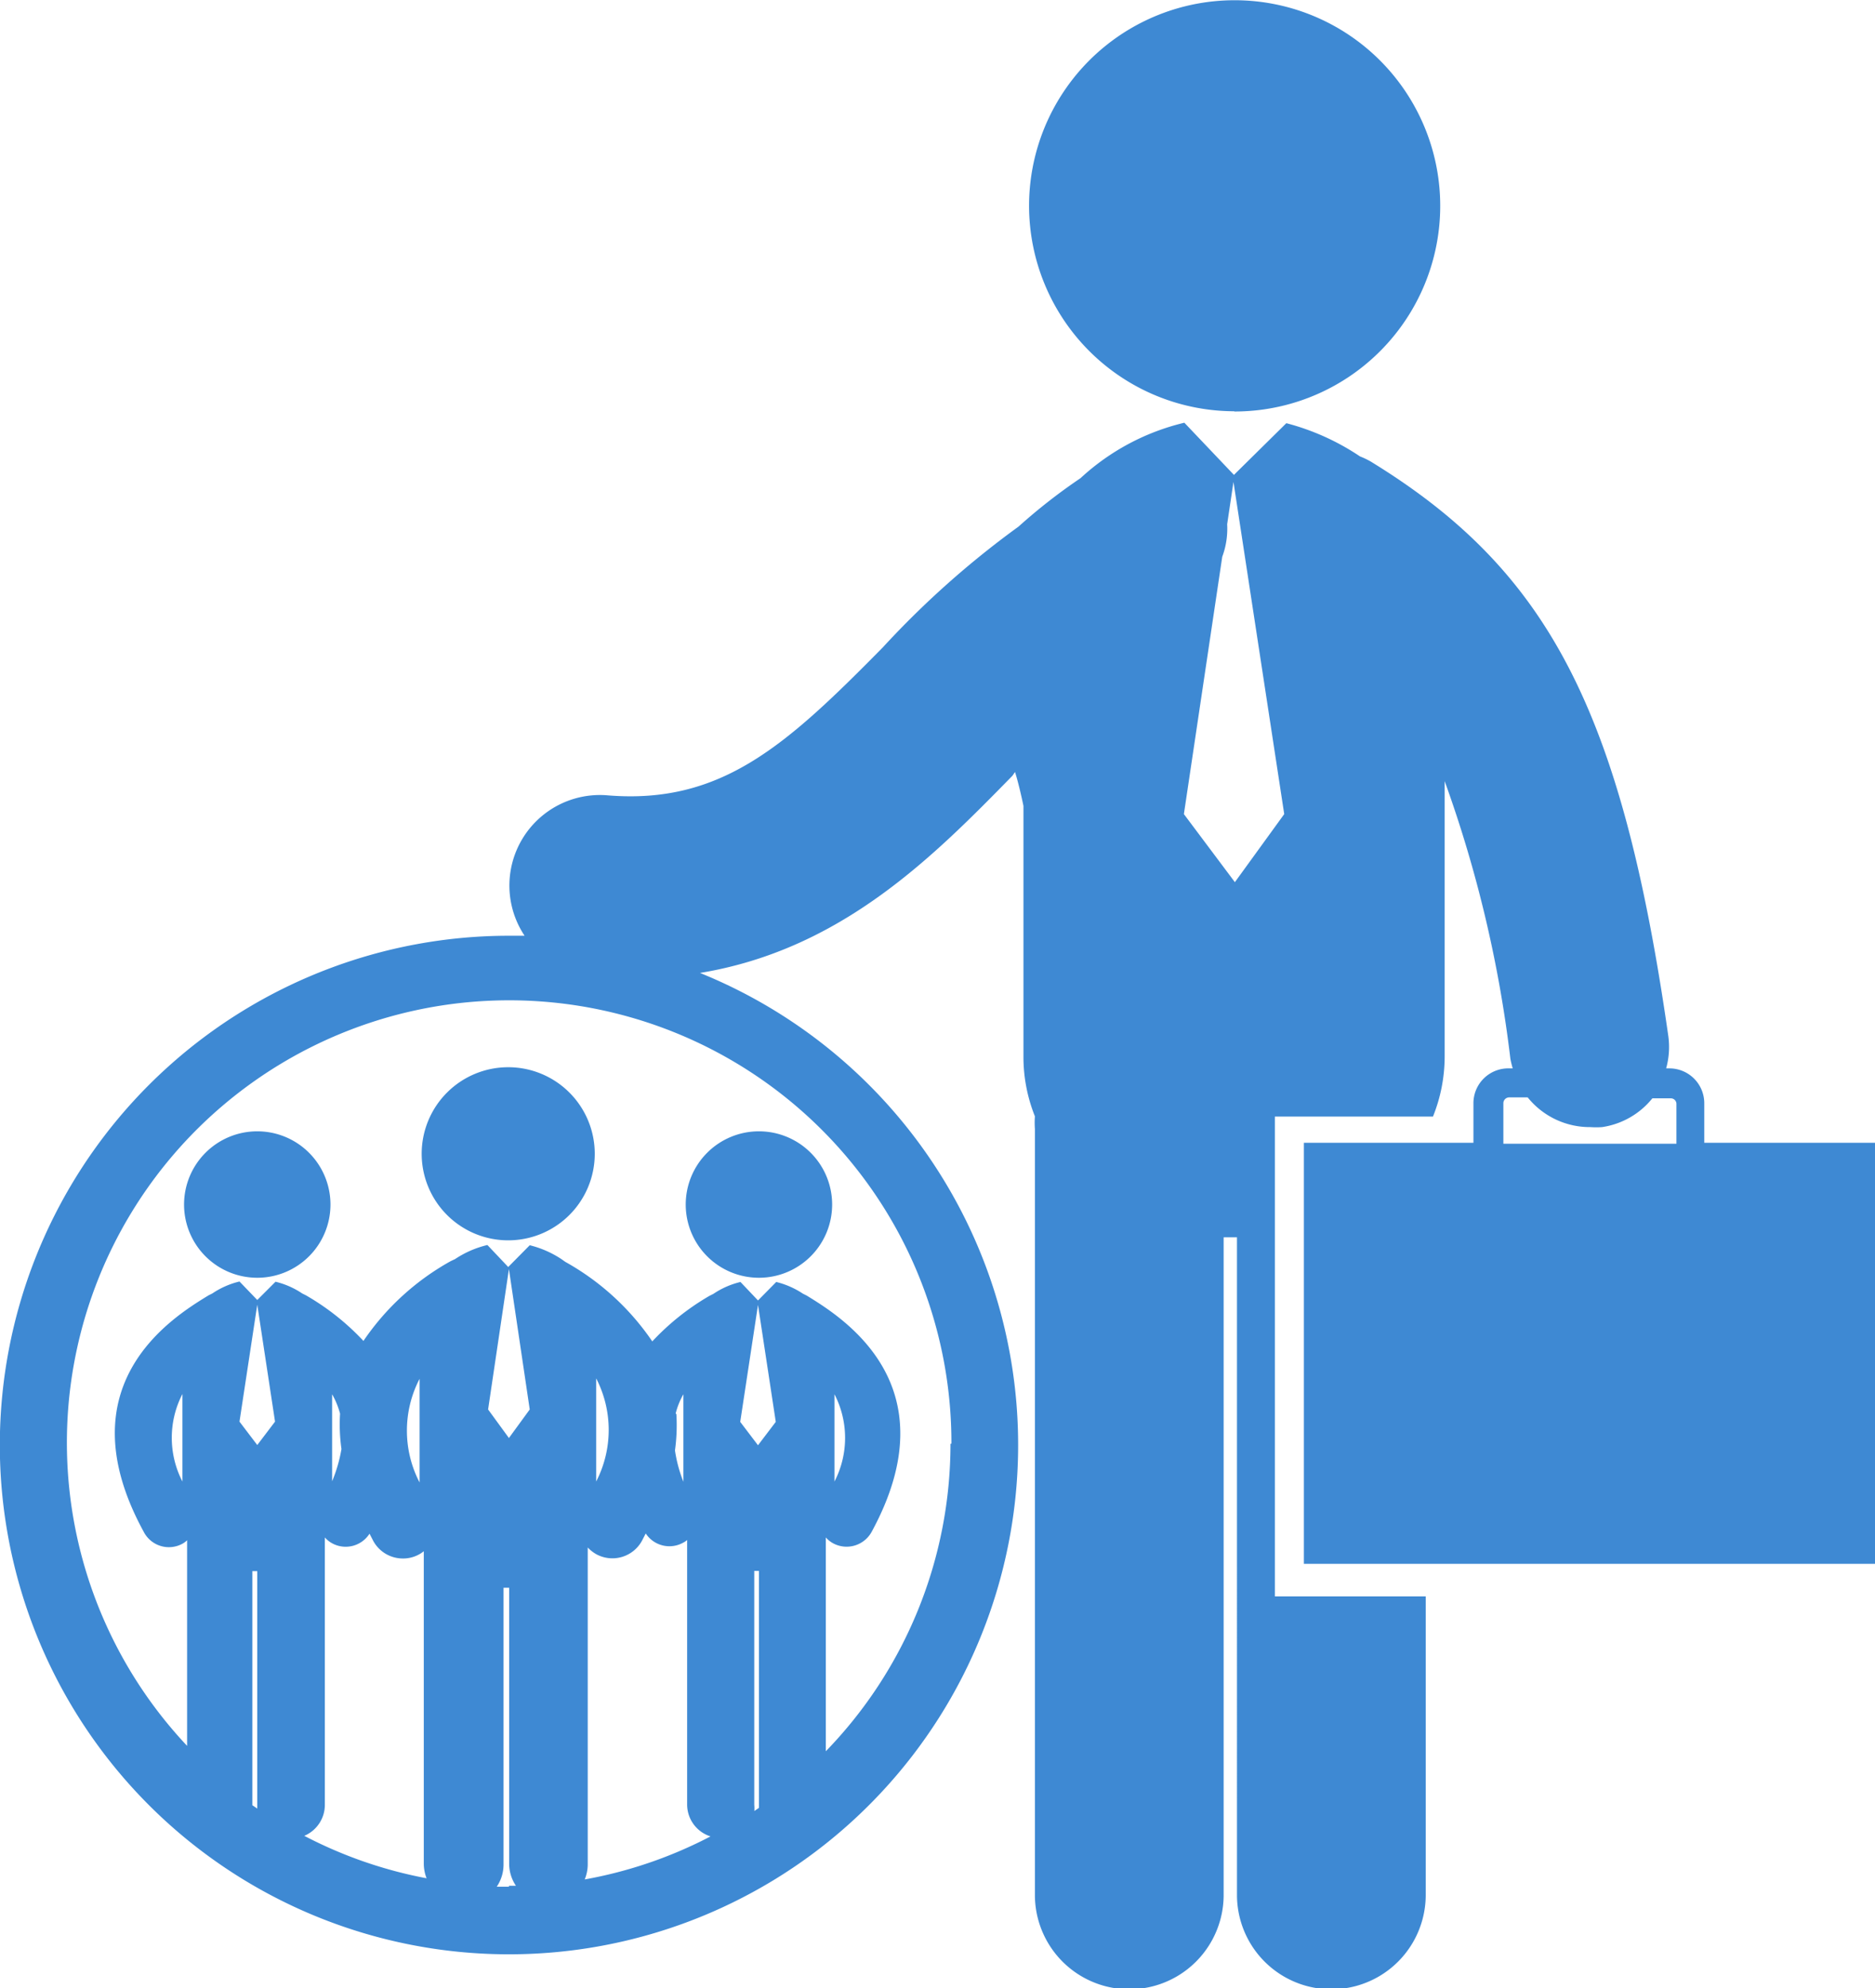
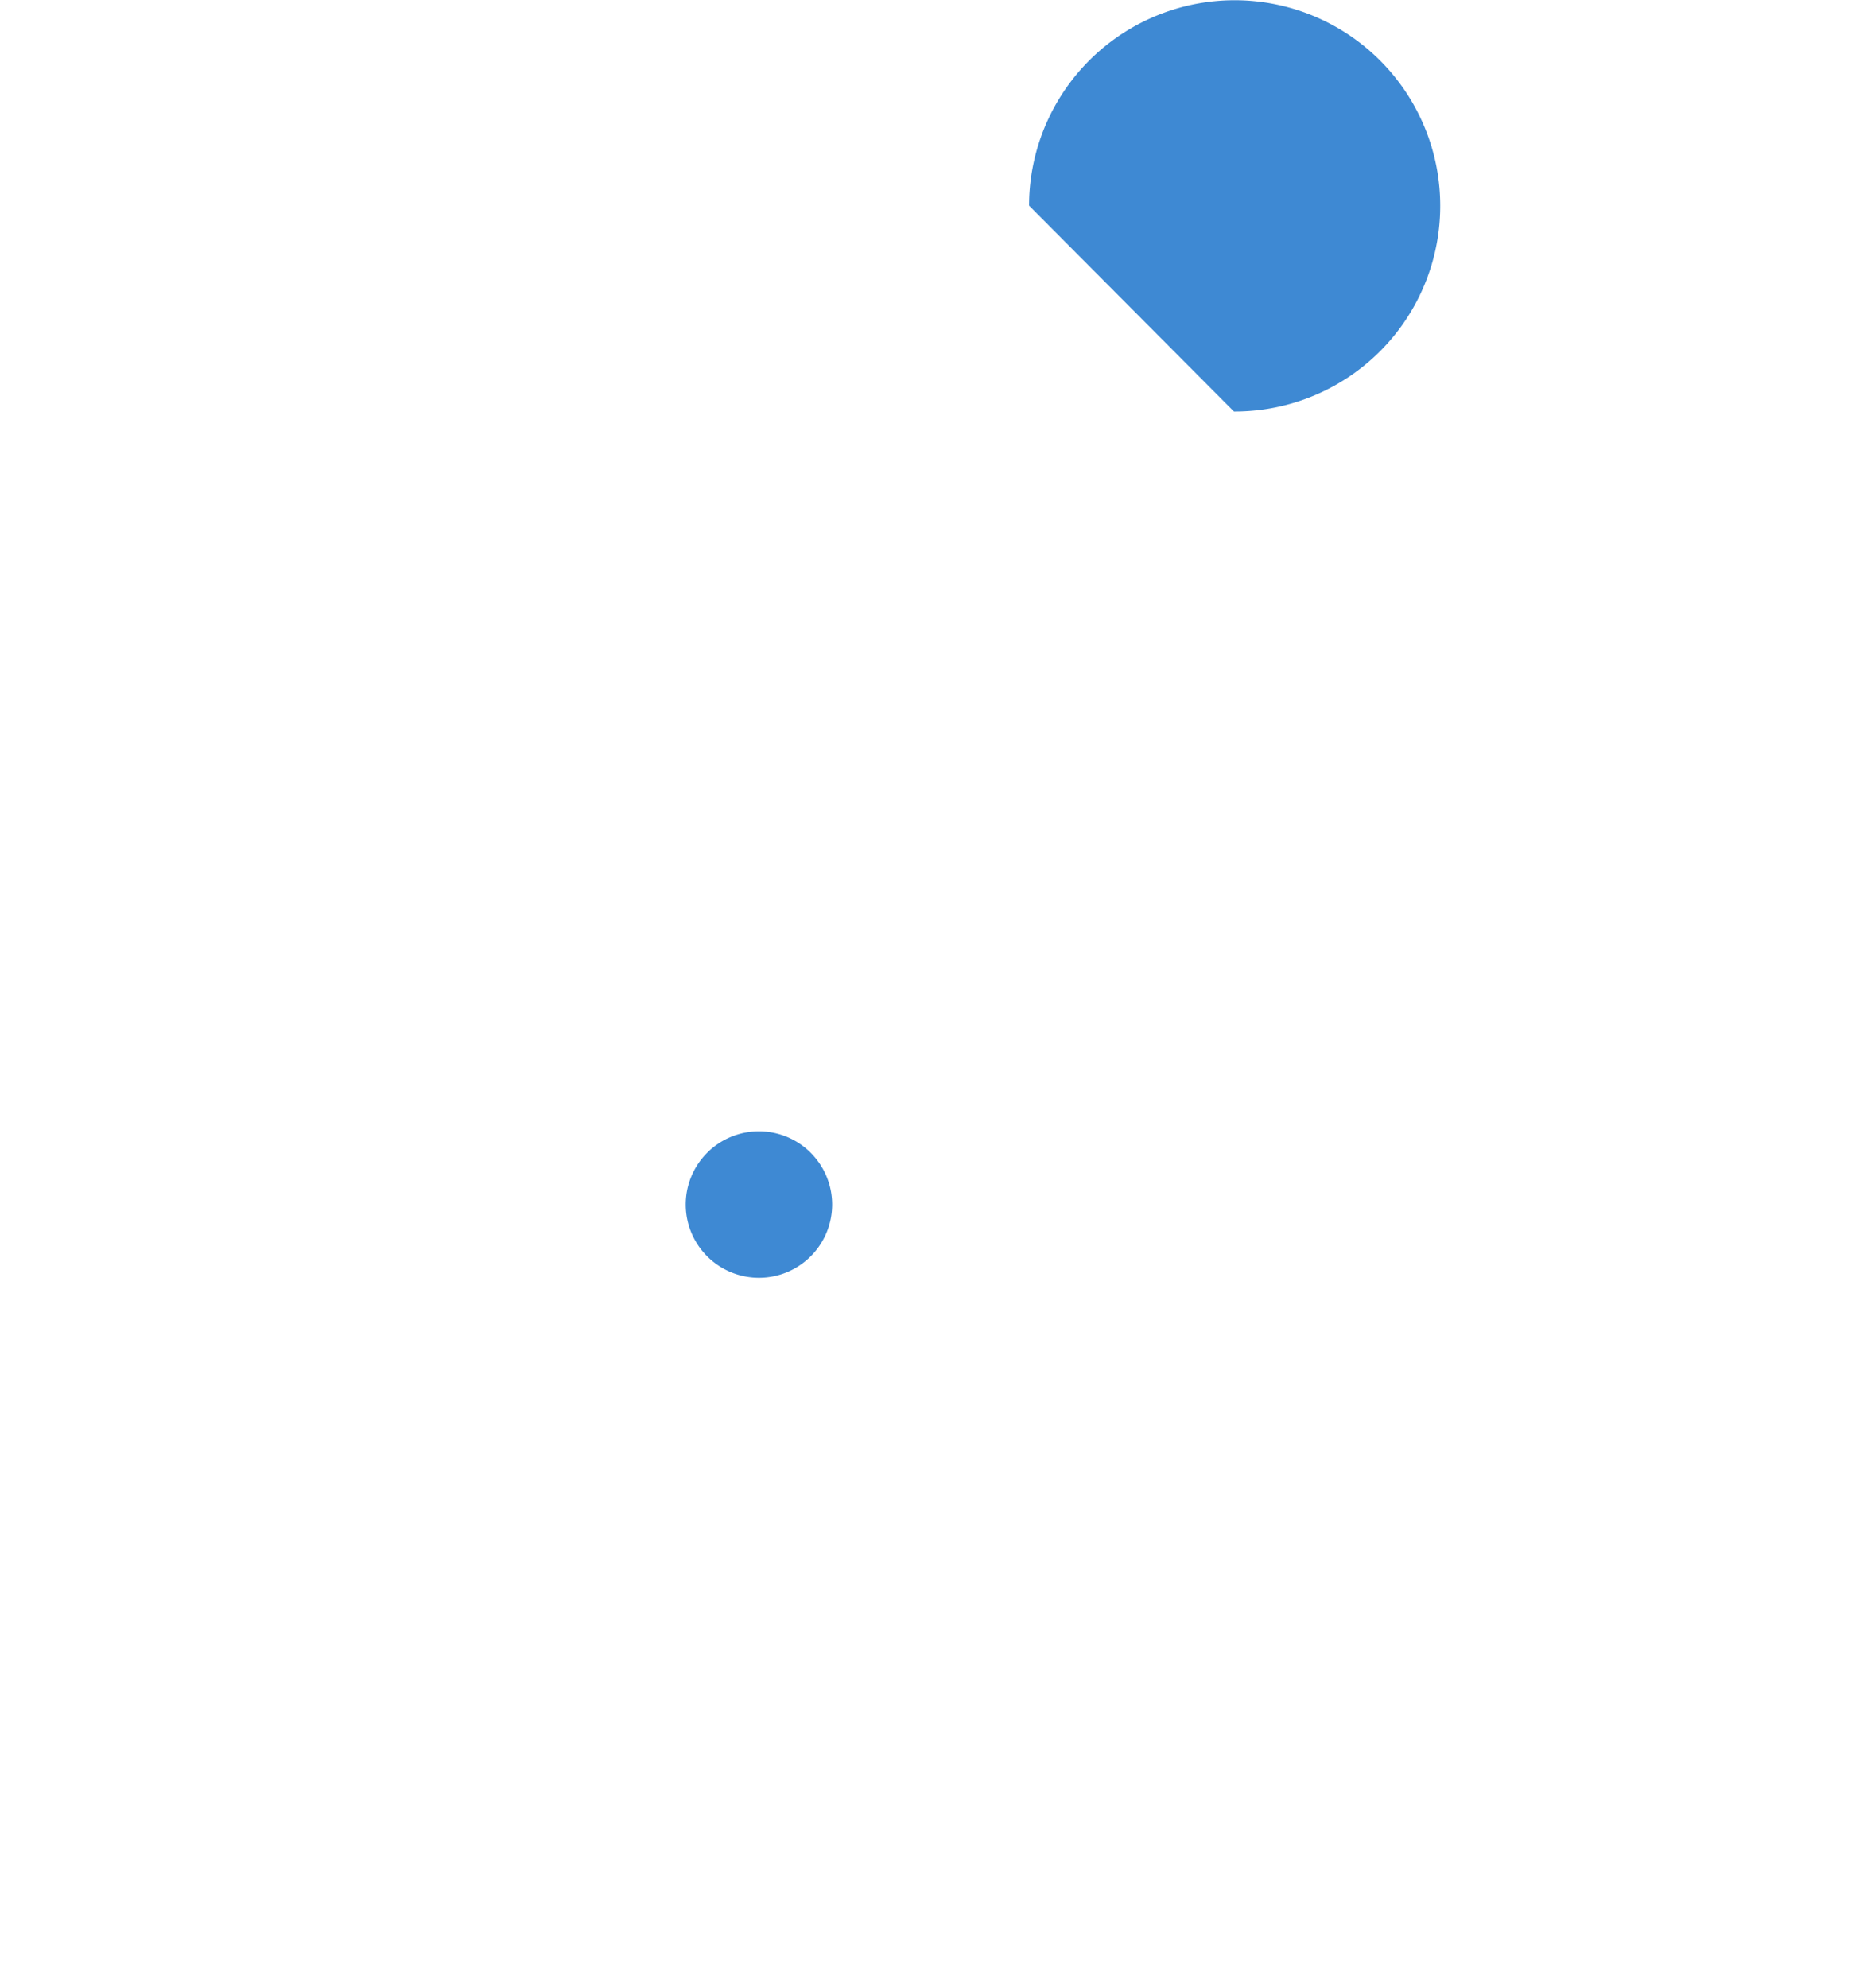
<svg xmlns="http://www.w3.org/2000/svg" viewBox="0 0 80.17 84.99">
  <defs>
    <style>.cls-1{fill:#3e89d3;}</style>
  </defs>
  <title>clientsmdpi</title>
  <g id="Layer_2" data-name="Layer 2">
    <g id="_4" data-name="4">
-       <path class="cls-1" d="M52.76,17.59A8.79,8.79,0,1,0,44,8.79a8.79,8.79,0,0,0,8.79,8.79" />
-       <path class="cls-1" d="M63,47.16v1.69H55.75v18H80.17v-18H72.87V47.16a1.49,1.49,0,0,0-1.49-1.49h-.14a3.44,3.44,0,0,0,.09-1.4c-2-13.92-5.13-19.89-12.72-24.54a3.53,3.53,0,0,0-.46-.22A10.32,10.32,0,0,0,55,18.09L52.76,20.3l-2.12-2.23h0a9.93,9.93,0,0,0-4.44,2.37,24.31,24.31,0,0,0-2.65,2.07,38.92,38.92,0,0,0-5.8,5.16C33.63,31.85,30.86,34.39,26,34a3.87,3.87,0,0,0-3.57,6l-.64,0a21.77,21.77,0,1,0,8.14,1.59c6.07-1,10-5,13.36-8.43L43.4,33c.19.61.36,1.45.36,1.45V45.15a6.84,6.84,0,0,0,.49,2.57,3.64,3.64,0,0,0,0,.54V81a4,4,0,1,0,8.07,0V52.89l.48,0h.09V81a4,4,0,1,0,8.07,0V68.24H54.51V47.73h6.76a6.89,6.89,0,0,0,.5-2.57V33.39a53.44,53.44,0,0,1,2.81,11.87,4,4,0,0,0,.1.41h-.15A1.49,1.49,0,0,0,63,47.16m-52.21,30v-10H11v10s0,.1,0,.15l-.22-.15M11,61.77h0l-.76-1,.76-5h0l.76,5Zm2,16.71a1.44,1.44,0,0,0,.89-1.33V65.72a1.14,1.14,0,0,0,.31.25,1.21,1.21,0,0,0,1.6-.41l.16.31a1.44,1.44,0,0,0,1.26.75,1.41,1.41,0,0,0,.69-.17,1.24,1.24,0,0,0,.21-.14V79.67a1.74,1.74,0,0,0,.12.62A18.8,18.8,0,0,1,13,78.47M14.6,61.94a6.28,6.28,0,0,1-.4,1.38V59.6a3.37,3.37,0,0,1,.34.83,7.46,7.46,0,0,0,.06,1.51m3.34-3v4.43a4.8,4.8,0,0,1,0-4.43m3.82,21.71h-.52a1.69,1.69,0,0,0,.29-.94V67.87h.24V79.67a1.69,1.69,0,0,0,.29.94h-.3m0-19.14h0l-.89-1.22.89-6h0l.89,6ZM25,80.34a1.69,1.69,0,0,0,.13-.67V66.15a1.56,1.56,0,0,0,.37.29,1.44,1.44,0,0,0,1.95-.58l.16-.31a1.21,1.21,0,0,0,1.59.4.82.82,0,0,0,.18-.12v11.3a1.43,1.43,0,0,0,1,1.37A18.76,18.76,0,0,1,25,80.34m.49-17V58.92a4.8,4.8,0,0,1,0,4.41m3.4-2.91a3.23,3.23,0,0,1,.33-.82v3.74A6,6,0,0,1,28.86,62a7.81,7.81,0,0,0,.06-1.55m3.33,17a1.51,1.51,0,0,0,0-.3v-10h.2v10s0,.09,0,.13l-.25.17m.21-15.67h0l-.76-1,.76-5h0l.76,5Zm8.23-.06a18.86,18.86,0,0,1-5.33,13.14V65.72a1.15,1.15,0,0,0,.31.25,1.22,1.22,0,0,0,1.65-.49c3.42-6.29-1.25-9.16-2.78-10.1l-.16-.08a3.6,3.6,0,0,0-1.14-.5l-.78.79-.75-.79h0a3.54,3.54,0,0,0-1.16.51l-.16.08a10.64,10.64,0,0,0-2.45,1.95,10.92,10.92,0,0,0-3.72-3.4L24,53.82a4.31,4.31,0,0,0-1.35-.59l-.92.93-.89-.94h0a4.23,4.23,0,0,0-1.38.6l-.19.09a10.9,10.9,0,0,0-3.73,3.41,10.61,10.61,0,0,0-2.46-1.95l-.16-.08a3.49,3.49,0,0,0-1.14-.5l-.78.78-.76-.79h0a3.54,3.54,0,0,0-1.16.51l-.16.08c-1.54.94-6.21,3.81-2.78,10.1A1.21,1.21,0,0,0,7.78,66,.88.88,0,0,0,8,65.84v8.79A18.91,18.91,0,1,1,40.68,61.71m-5,1.62V59.6a4.06,4.06,0,0,1,0,3.73M7.8,59.59v3.74a4.07,4.07,0,0,1,0-3.74m45-21.88h0L50.62,34.8l1.64-11a3.44,3.44,0,0,0,.21-1.39l.27-1.81h0L54.91,34.8Zm12.52,9.2A3.41,3.41,0,0,0,68,48.18a3.75,3.75,0,0,0,.5,0,3.39,3.39,0,0,0,2.15-1.23h.78a.24.24,0,0,1,.25.25v1.69H64.28V47.16a.25.25,0,0,1,.25-.25Z" />
-       <path class="cls-1" d="M25.43,49.32a3.7,3.7,0,1,1-3.7-3.7,3.7,3.7,0,0,1,3.7,3.7" />
+       <path class="cls-1" d="M52.76,17.59A8.79,8.79,0,1,0,44,8.79" />
      <path class="cls-1" d="M35.58,51.48a3.13,3.13,0,1,1-3.13-3.12,3.13,3.13,0,0,1,3.13,3.12" />
-       <path class="cls-1" d="M14.13,51.48A3.13,3.13,0,1,1,11,48.36a3.13,3.13,0,0,1,3.13,3.12" />
    </g>
  </g>
</svg>